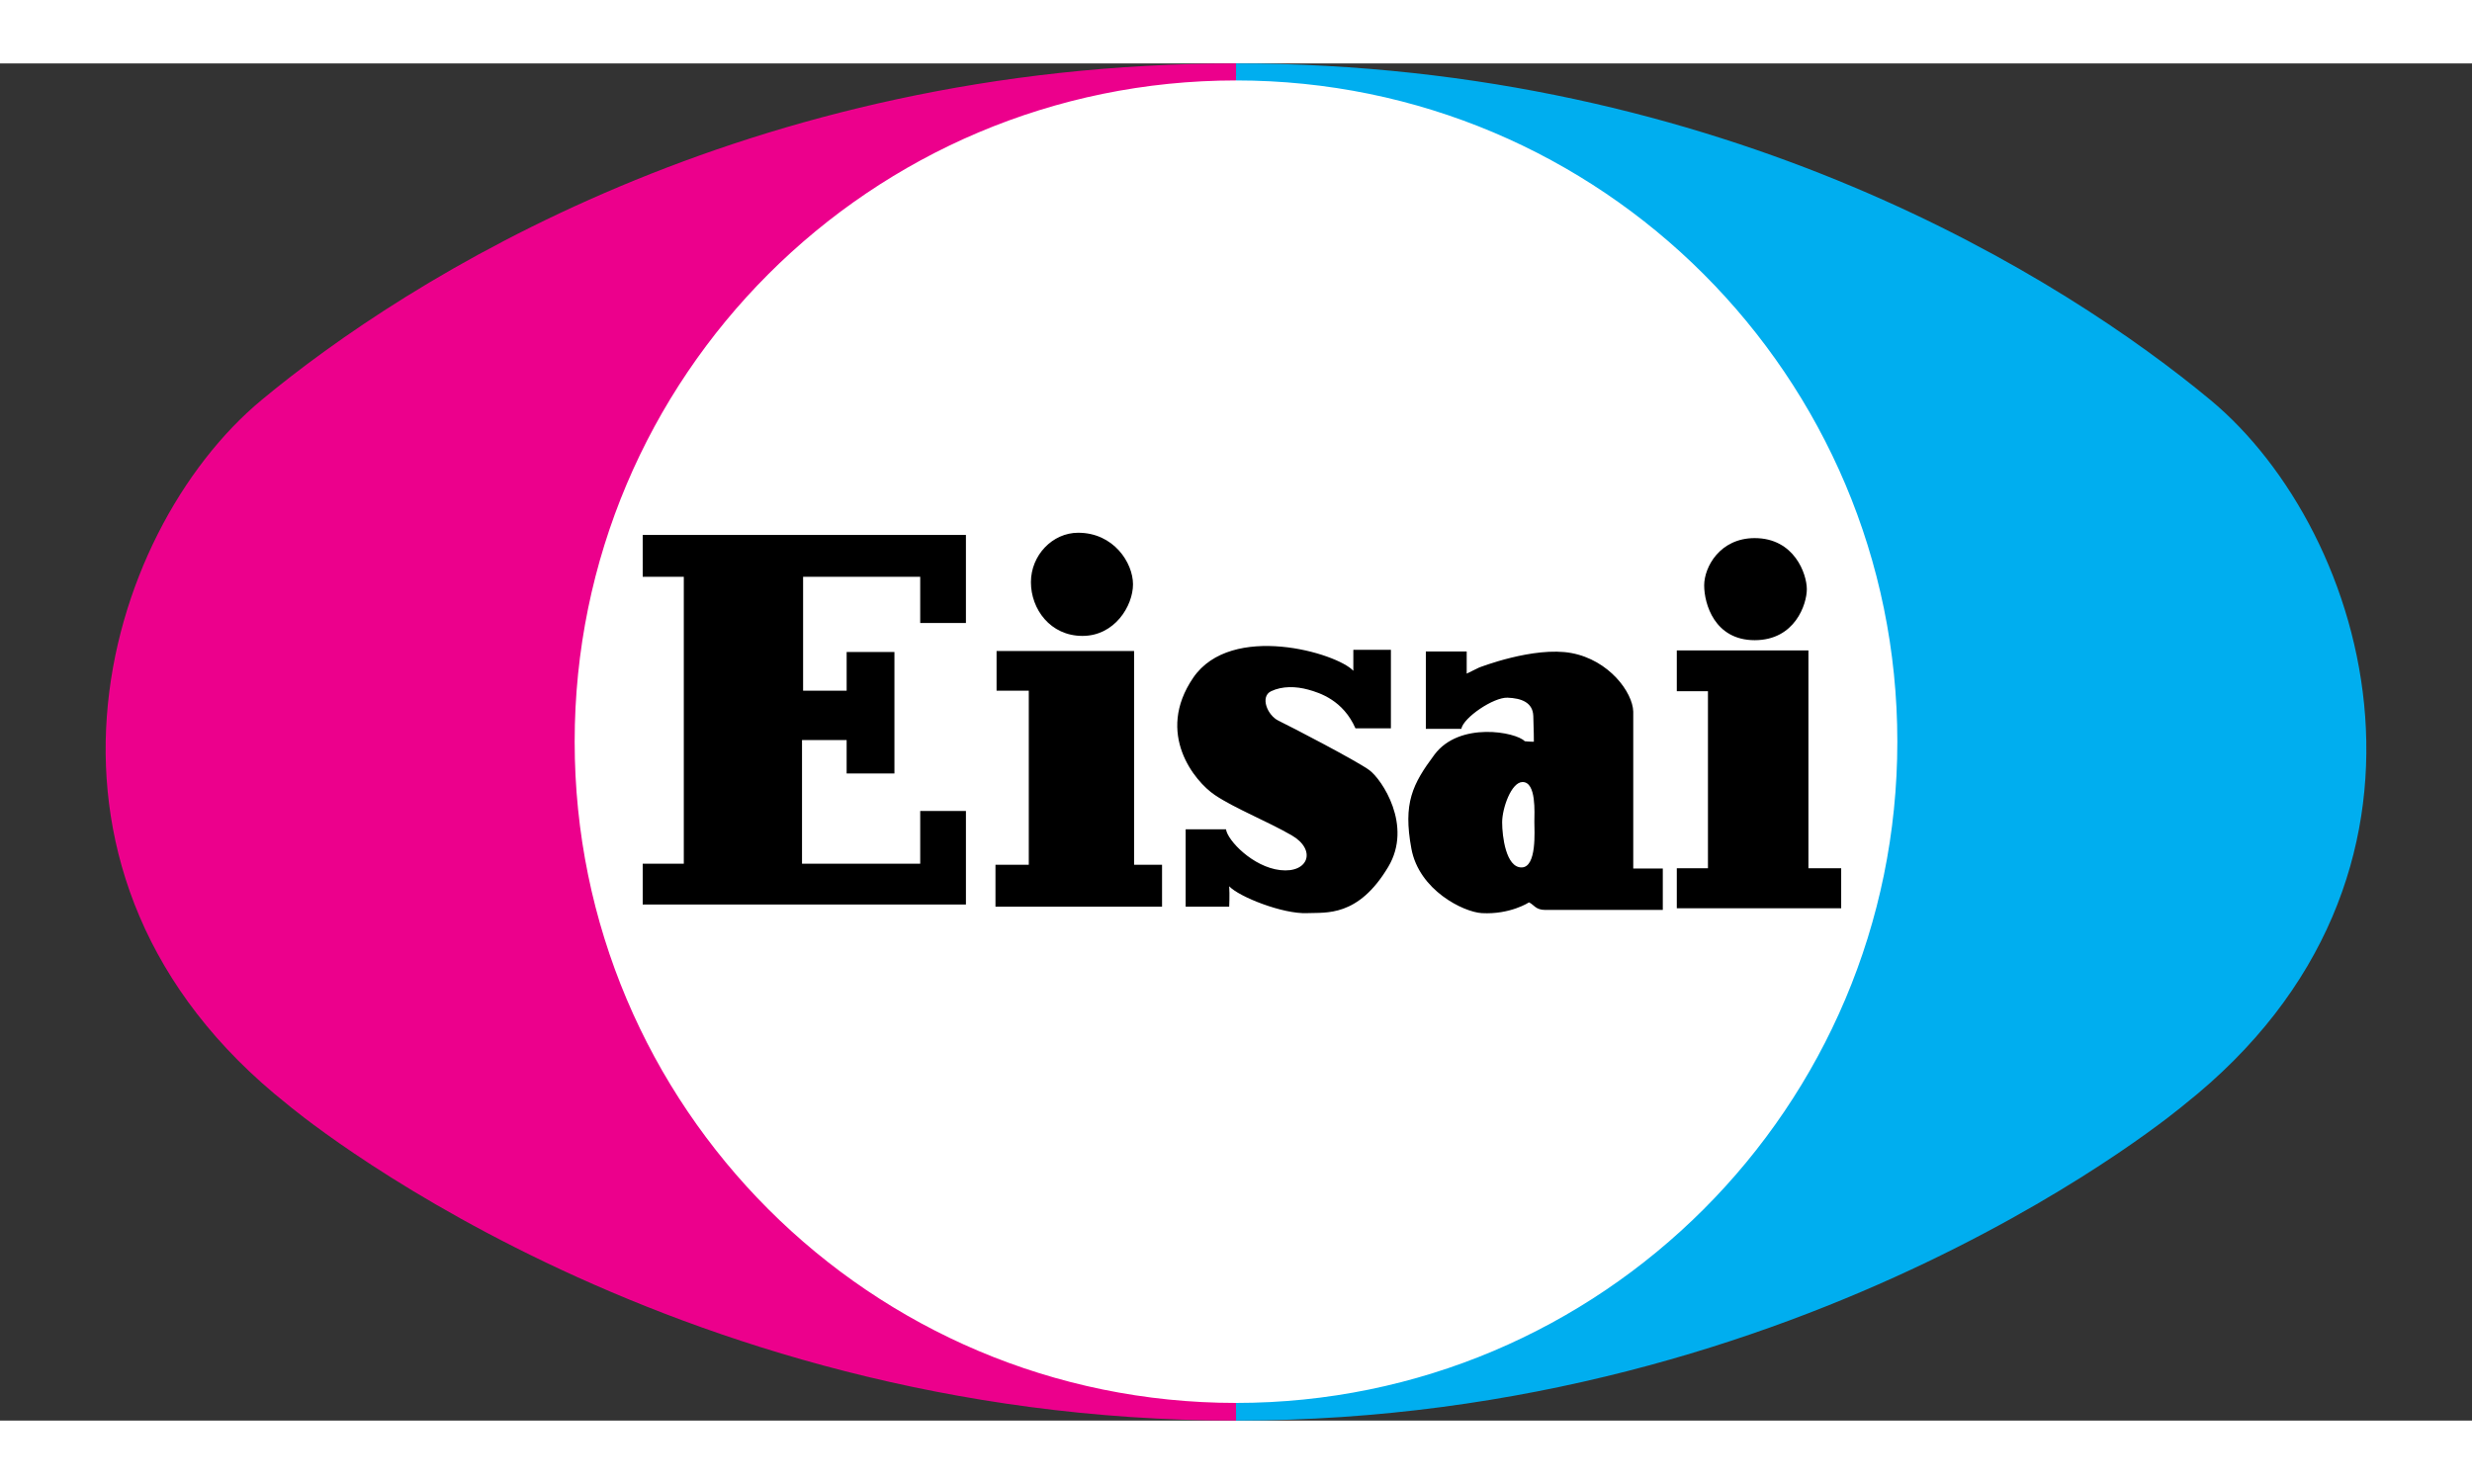
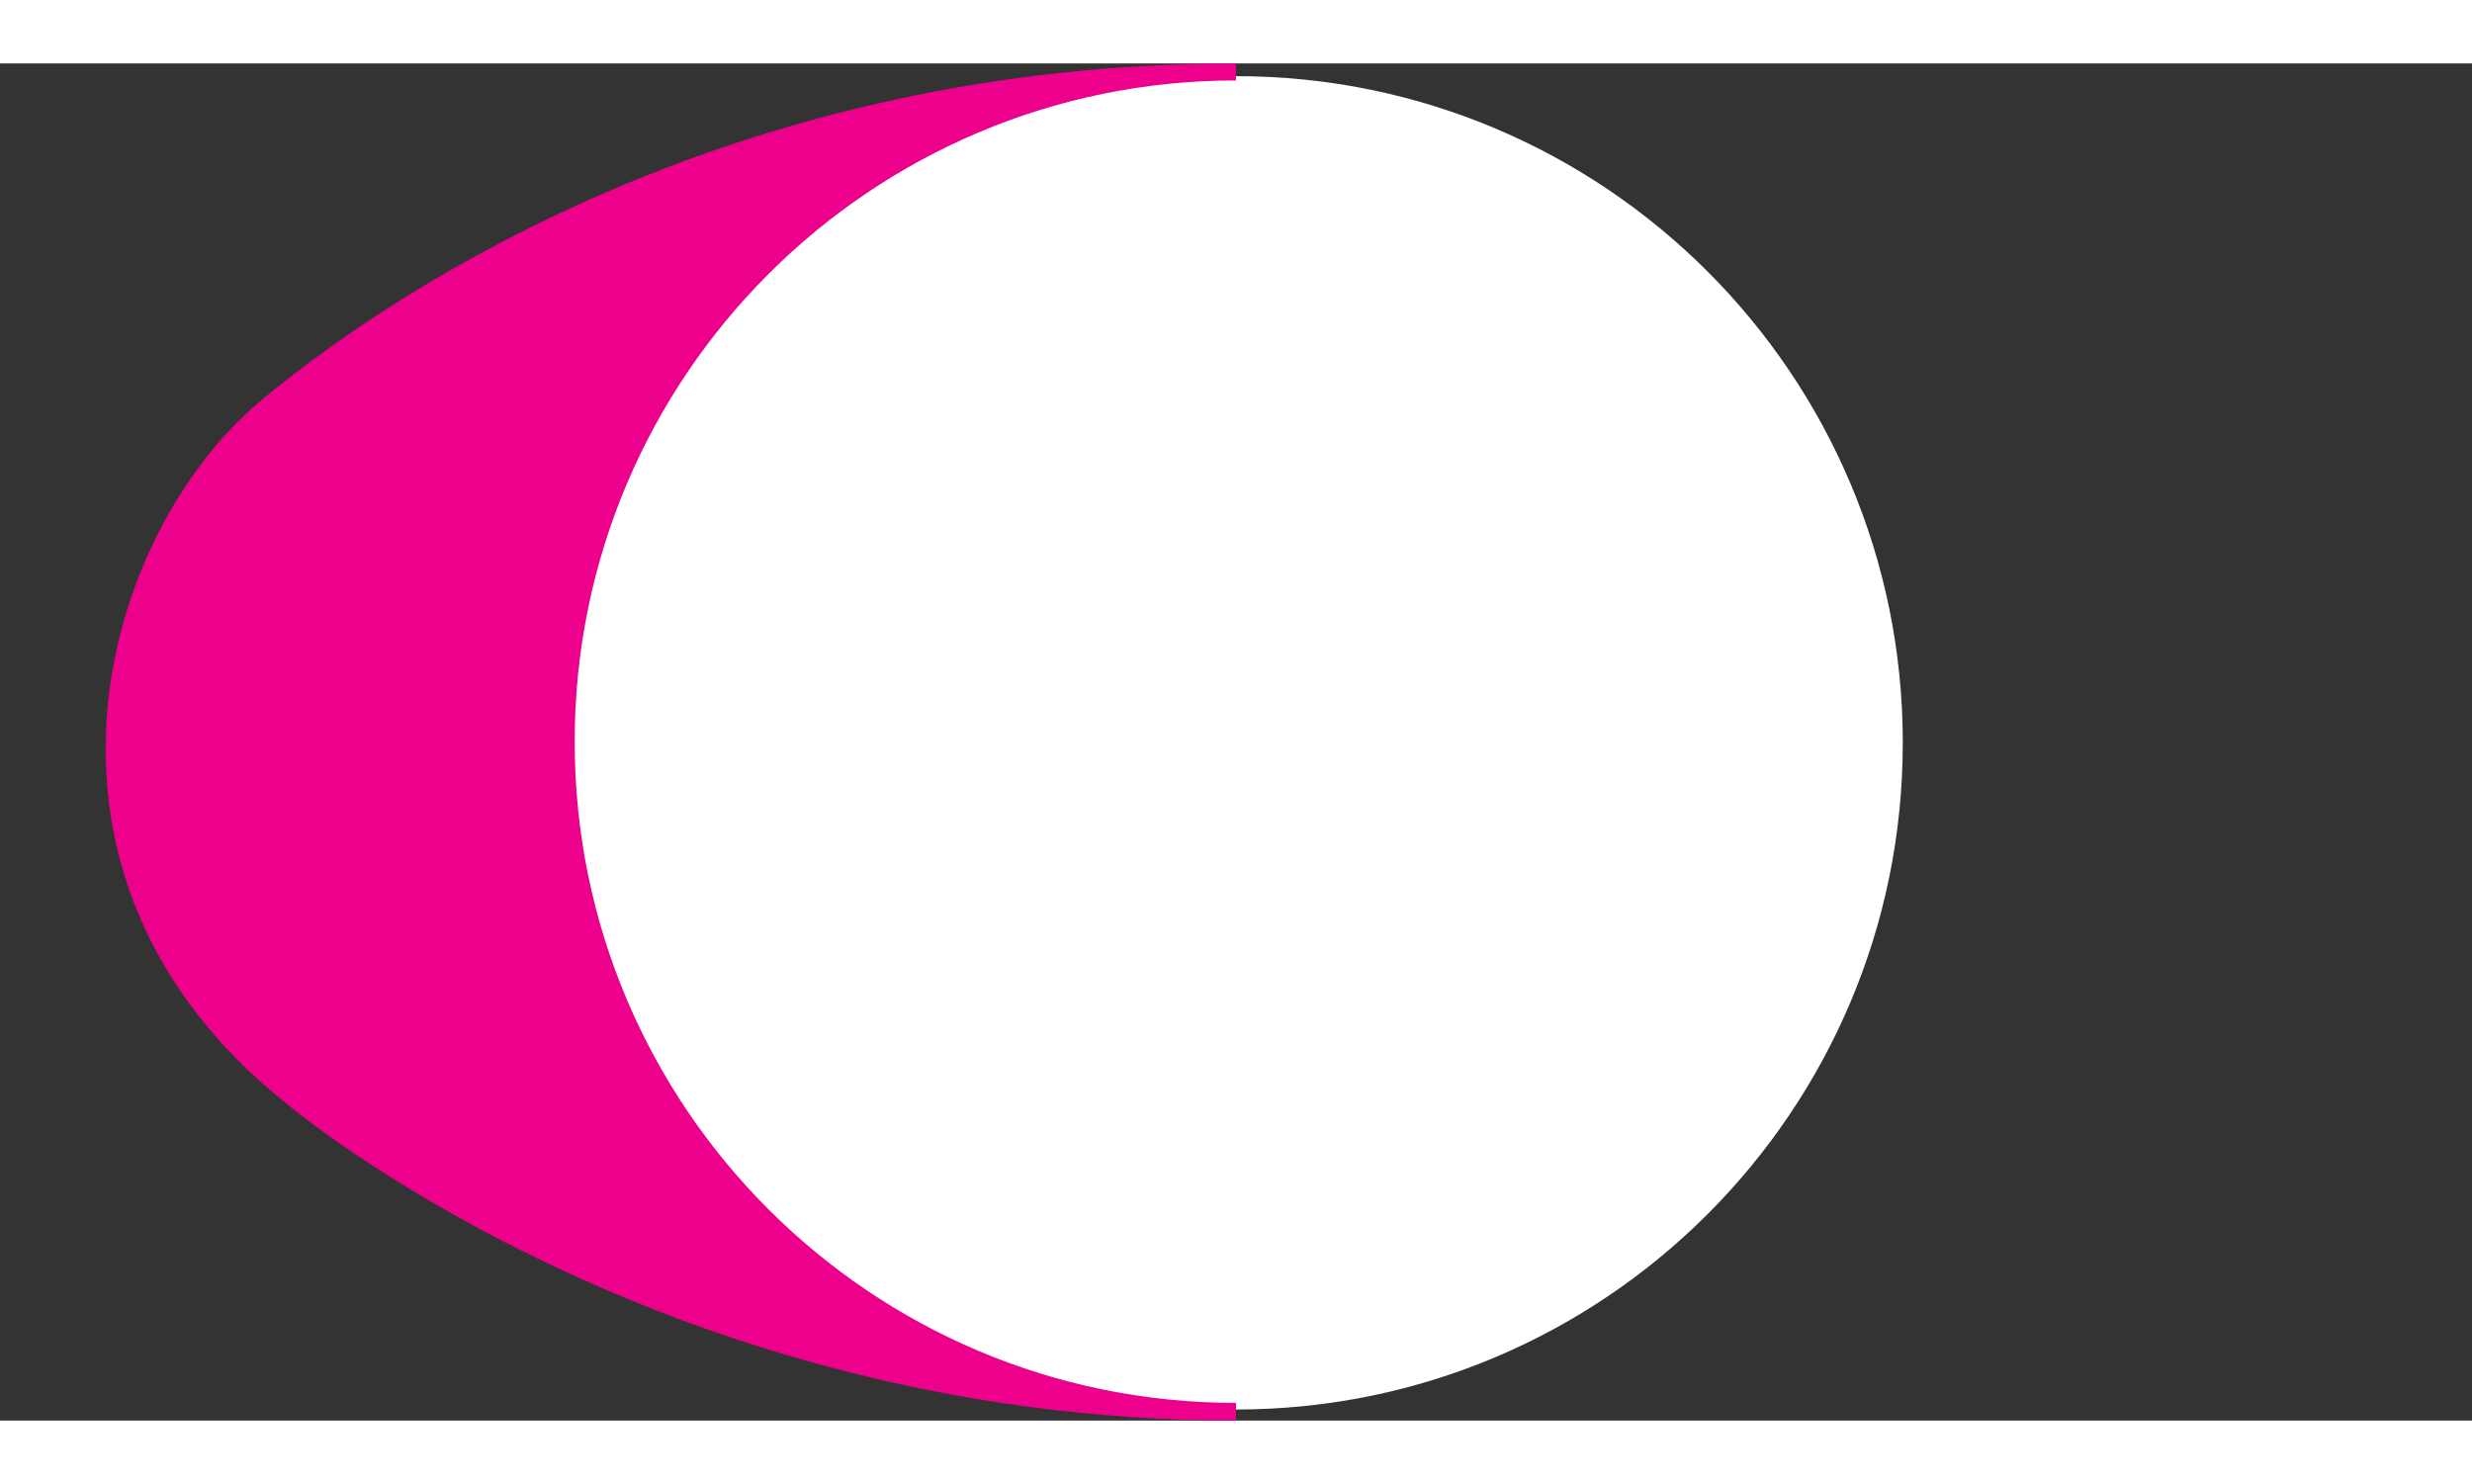
<svg xmlns="http://www.w3.org/2000/svg" height="1501" viewBox="-3.879 3.003 207.758 114.075" width="2500">
  <rect x="-3.879" y="3.003" width="207.758" height="114.075" fill="#333333" stroke="none" />
  <path d="m100.002 116.148c30.949 0 56.038-25.089 56.038-56.038s-25.09-56.038-56.038-56.038-56.042 25.089-56.042 56.038 25.092 56.038 56.042 56.038" fill="#fff" />
  <path d="m100.002 115.595c-30.697 0-55.584-24.886-55.584-55.58 0-30.696 24.887-55.582 55.584-55.582v-1.43c-41.164 0-69.717 18.181-81.889 28.284-13.429 11.145-21.992 40.052 2.16 59.21 0 0 31.34 26.581 79.729 26.581z" fill="#ec008c" />
-   <path d="m100.002 115.595c30.696 0 55.58-24.886 55.58-55.58 0-30.696-24.884-55.582-55.58-55.582v-1.43c41.163 0 69.713 18.181 81.888 28.284 13.426 11.145 21.989 40.052-2.163 59.21 0 0-31.337 26.581-79.725 26.581z" fill="#00aeef" />
-   <path d="m50.137 42.634h27.165v7.404h-3.842v-3.883h-9.843v9.574h3.66v-3.252h4.016v10.208h-4.017v-2.805h-3.75v10.39h9.934v-4.429h3.842v7.859h-27.165v-3.43h3.454v-24.116h-3.454zm29.74 9.756h11.558v17.97h2.35v3.522h-14v-3.522h2.8v-14.63h-2.708zm6.861-9.938c2.982 0 4.606 2.527 4.606 4.334 0 1.81-1.536 4.337-4.246 4.337s-4.333-2.258-4.333-4.516c0-2.261 1.806-4.155 3.973-4.155m23.124 9.843h3.157v6.595h-2.979c-1.037-2.349-2.979-2.979-3.973-3.252-1.02-.28-2.167-.316-3.117.135-.947.452-.317 2.032.634 2.484.947.451 6.591 3.386 7.63 4.155 1.04.768 3.659 4.65 1.58 8.128-2.538 4.25-5.237 3.815-6.818 3.885-2.032.091-5.722-1.371-6.547-2.257.047.72 0 1.715 0 1.715h-3.66v-6.504h3.39c.135.947 2.268 3.171 4.56 3.43 2.392.274 3.07-1.711.95-2.931-2.127-1.22-4.789-2.261-6.46-3.39s-5.011-5.146-1.807-9.844c3.209-4.697 12.102-2.079 13.46-.586zm23.525 18.38v-13.187c-.044-1.624-2.032-4.333-5.193-4.923-3.16-.586-7.768 1.22-7.768 1.22l-1.037.509v-1.86h-3.434v6.5h2.982c.179-.947 2.71-2.666 3.885-2.618 1.173.043 2.12.404 2.164 1.533.047 1.129.047 2.17.047 2.17-.408 0-.768-.044-.768-.044-.721-.771-5.49-1.685-7.586 1.13-1.85 2.48-2.649 4.073-1.94 7.898.643 3.502 4.383 5.331 5.913 5.422 2.393.135 3.973-.903 3.973-.903.408.179.543.634 1.355.634h9.89v-3.481zm-9.392-.091c-1.31 0-1.627-2.619-1.627-3.791 0-1.176.768-3.387 1.718-3.387 1.173 0 .99 2.618.99 3.34 0 .724.227 3.838-1.08 3.838m13.051-18.241v3.43h2.618v14.882h-2.618v3.363h13.816v-3.363h-2.753v-18.312zm6.547-9.44c3.34 0 4.381 3.027 4.381 4.29s-.994 4.29-4.38 4.29-4.247-3.073-4.247-4.606 1.311-3.974 4.246-3.974" />
</svg>